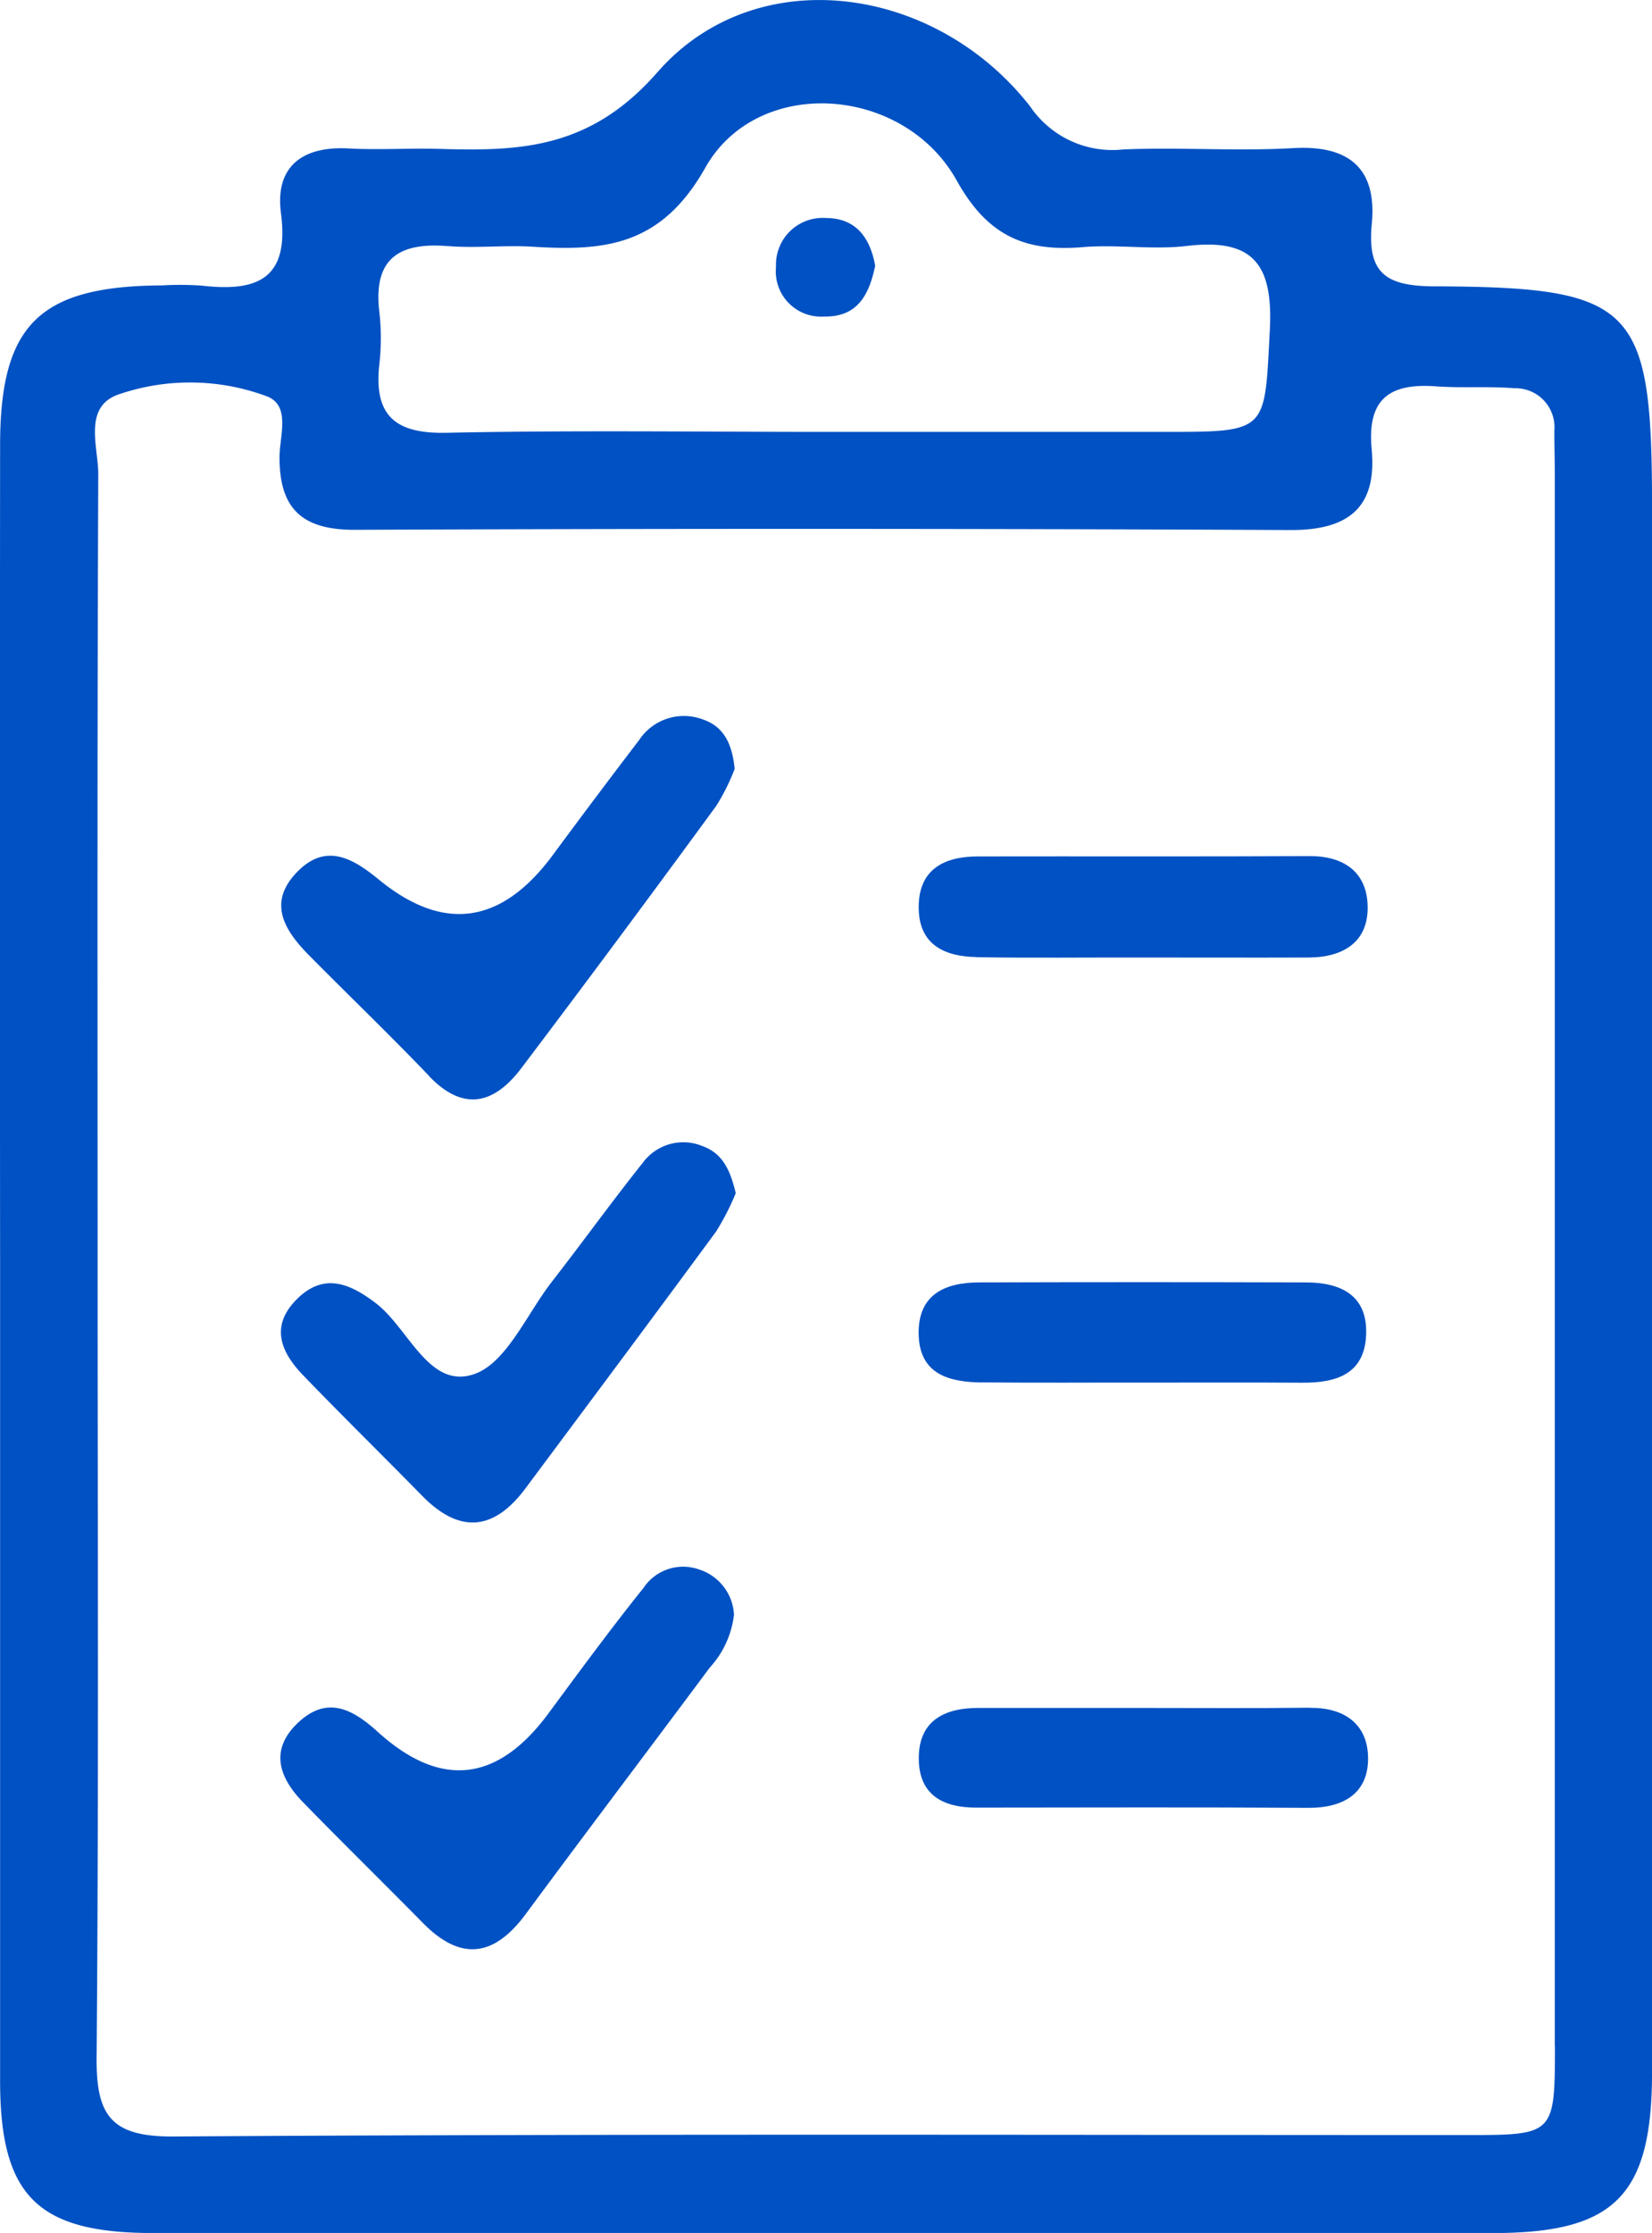
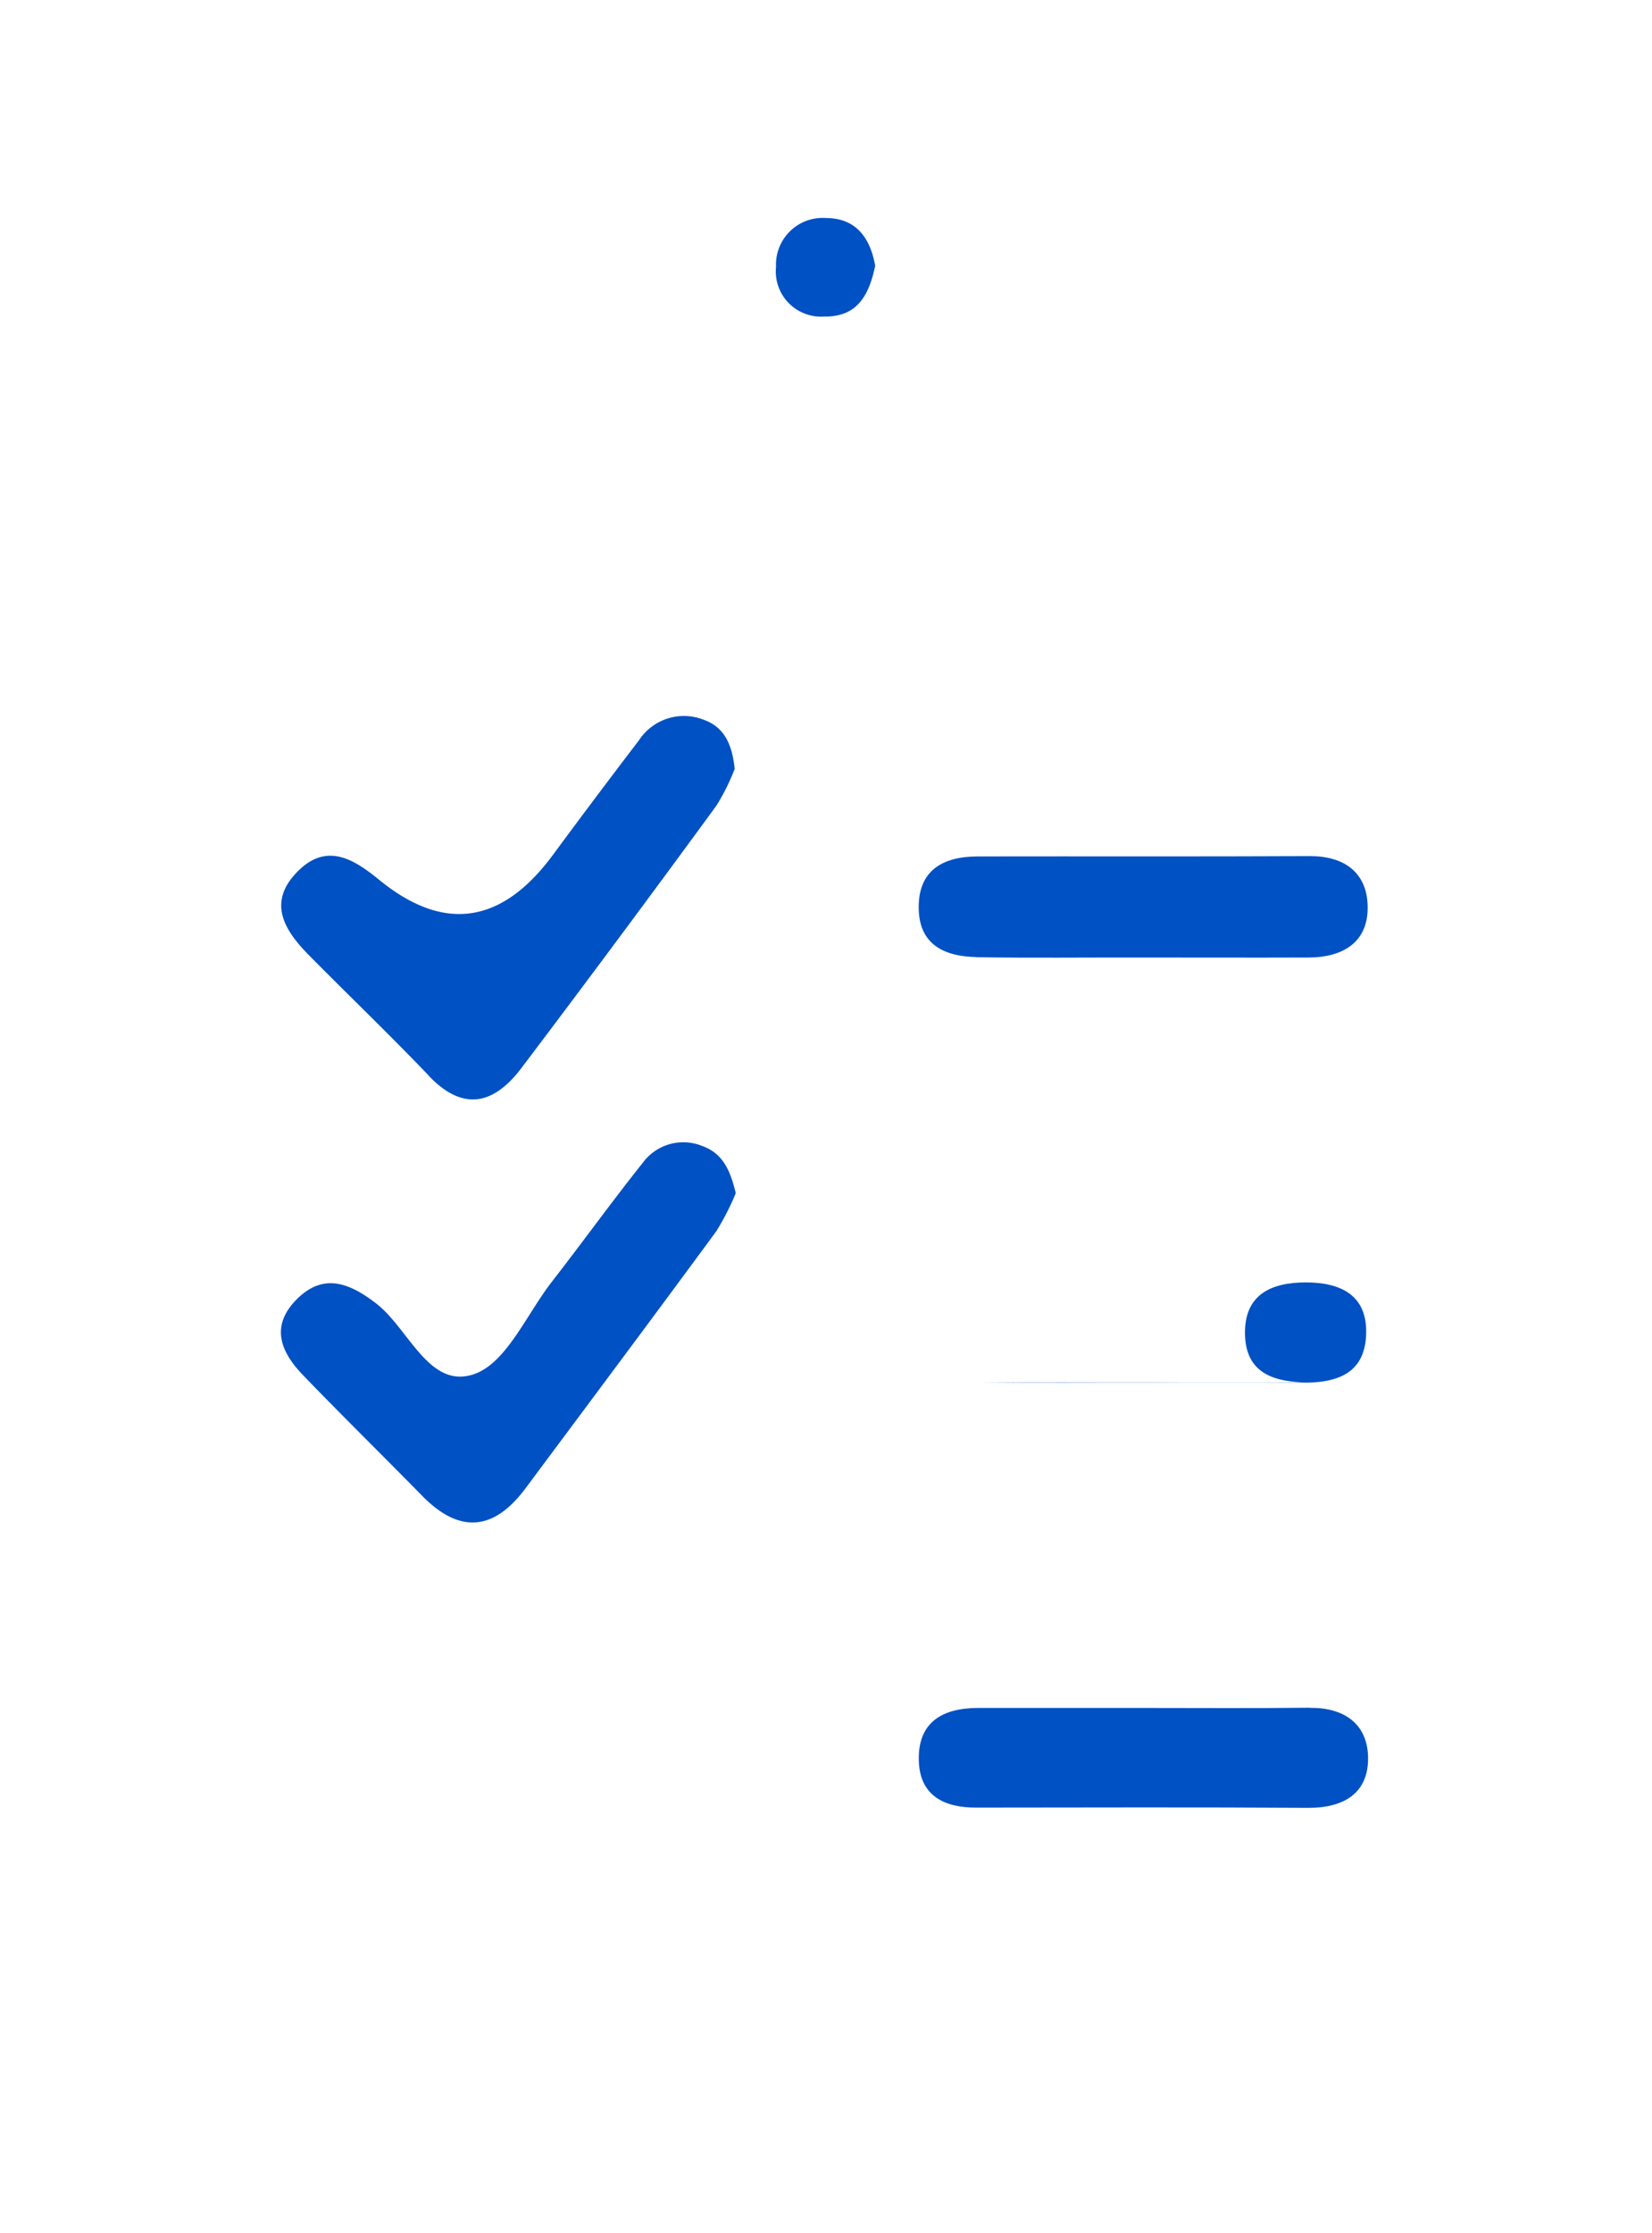
<svg xmlns="http://www.w3.org/2000/svg" width="100.5" height="135.794" viewBox="0 0 100.5 135.794">
  <g fill="#0051c3" data-name="Grupo 6362">
-     <path d="M87.26 17.414c-2.935-.013-4.1-.783-3.806-3.806.317-3.347-1.363-4.8-4.791-4.6s-6.9-.067-10.338.081a6.05 6.05 0 0 1-5.662-2.625c-5.81-7.43-16.7-8.894-22.667-2.072-4.035 4.609-8.219 4.818-13.22 4.663-1.856-.054-3.718.074-5.567-.027-2.841-.155-4.488 1.12-4.116 3.941.533 4.056-1.512 4.784-4.832 4.4a19 19 0 0 0-2.389-.013c-7.47.04-9.859 2.375-9.866 9.7q-.02 24.871 0 49.741v49.741c0 7 2.274 9.259 9.3 9.259q40.783.01 81.566 0c7.369 0 9.63-2.294 9.63-9.792V30.896c0-12.3-1.019-13.436-13.247-13.483Zm-60.005-2.45c1.707.142 3.448-.067 5.162.04 4.366.27 7.8-.04 10.487-4.8 3.178-5.641 12.073-5.021 15.3.776 1.889 3.394 4.184 4.339 7.666 4.049 2.105-.175 4.258.175 6.35-.074 4.1-.486 5.243 1.208 5.027 5.176-.324 6.121-.081 6.134-6.4 6.134H50.192c-7.679 0-15.366-.108-23.038.054-3.138.067-4.42-1.066-4.076-4.17a14 14 0 0 0 0-3.172c-.391-3.253 1.194-4.258 4.184-4.008Zm67.34 109.483c0 5.338-.061 5.392-5.27 5.392-26.251 0-52.508-.081-78.758.088-3.813.027-4.717-1.275-4.69-4.791.135-16.175.061-32.351.061-48.533 0-15.912-.027-31.825.04-47.737.007-1.707-.978-4.191 1.336-4.913a13.38 13.38 0 0 1 8.955.162c1.41.567.749 2.389.736 3.644-.02 3.178 1.37 4.474 4.6 4.461q28.444-.121 56.881.013c3.631.02 5.284-1.437 4.96-4.919-.29-3.084 1.12-4.022 3.914-3.819 1.586.115 3.185-.013 4.764.115a2.373 2.373 0 0 1 2.436 2.578c0 .931.027 1.856.027 2.787v95.474Z" data-name="Caminho 8492" />
    <path d="M26.095 65.435c2.132 2.227 3.995 1.674 5.628-.486q5.992-7.926 11.863-15.96a13 13 0 0 0 1.109-2.233c-.162-1.566-.682-2.591-1.97-3.016a3.265 3.265 0 0 0-3.849 1.274 530 530 0 0 0-5.257 7q-4.67 6.3-10.561 1.485c-1.518-1.242-3.165-2.274-4.913-.54-1.923 1.9-.857 3.61.668 5.149 2.423 2.45 4.913 4.838 7.295 7.329Z" data-name="Caminho 8493" />
-     <path d="M42.668 95.498a2.9 2.9 0 0 0-3.529 1.08c-1.991 2.483-3.873 5.048-5.763 7.605q-4.663 6.323-10.392 1.14c-1.539-1.4-3.091-2.22-4.852-.56s-1.147 3.354.317 4.852c2.409 2.47 4.865 4.879 7.288 7.335 2.321 2.355 4.339 2.031 6.249-.553 3.7-5.014 7.47-9.981 11.189-14.981a5.76 5.76 0 0 0 1.478-3.219 3.06 3.06 0 0 0-1.984-2.706Z" data-name="Caminho 8494" />
    <path d="M42.675 69.673a3.056 3.056 0 0 0-3.57 1.039c-1.9 2.382-3.678 4.852-5.547 7.254-1.532 1.977-2.774 4.973-4.764 5.615-2.713.884-3.927-2.794-5.925-4.326-1.674-1.282-3.266-1.869-4.9-.155-1.545 1.626-.837 3.178.472 4.535 2.389 2.477 4.845 4.886 7.254 7.342 2.294 2.335 4.373 2.092 6.283-.479 3.873-5.2 7.754-10.392 11.593-15.615a15.4 15.4 0 0 0 1.188-2.321c-.331-1.4-.8-2.456-2.092-2.888Z" data-name="Caminho 8495" />
    <path d="M59.397 58.21c3.3.054 6.6.014 9.893.02 3.428 0 6.863.013 10.291 0 2.159 0 3.718-.965 3.617-3.232-.088-1.97-1.451-2.942-3.516-2.935-6.728.034-13.456.007-20.191.02-2.132 0-3.658.844-3.6 3.205.047 2.193 1.613 2.881 3.509 2.915Z" data-name="Caminho 8496" />
    <path d="M79.689 103.852c-3.428.04-6.863.014-10.291.014h-9.892c-2.153 0-3.671.85-3.61 3.192.054 2.139 1.532 2.875 3.5 2.868 6.728-.007 13.456-.027 20.184.014 2.213.014 3.725-.931 3.644-3.165-.074-1.964-1.485-2.942-3.536-2.915Z" data-name="Caminho 8497" />
-     <path d="M59.754 84.067c3.307.034 6.62.007 9.927.013 3.178 0 6.35-.013 9.528.007 2.065.014 3.806-.506 3.9-2.922s-1.559-3.172-3.658-3.178q-9.93-.03-19.853 0c-2.092 0-3.745.715-3.712 3.124.034 2.477 1.863 2.942 3.867 2.962Z" data-name="Caminho 8498" />
+     <path d="M59.754 84.067c3.307.034 6.62.007 9.927.013 3.178 0 6.35-.013 9.528.007 2.065.014 3.806-.506 3.9-2.922s-1.559-3.172-3.658-3.178c-2.092 0-3.745.715-3.712 3.124.034 2.477 1.863 2.942 3.867 2.962Z" data-name="Caminho 8498" />
    <path d="M50.118 19.25c1.984.04 2.74-1.221 3.124-3.091-.283-1.579-1.08-2.895-2.989-2.9a2.84 2.84 0 0 0-3.043 2.962 2.75 2.75 0 0 0 2.908 3.029" data-name="Caminho 8499" />
  </g>
</svg>